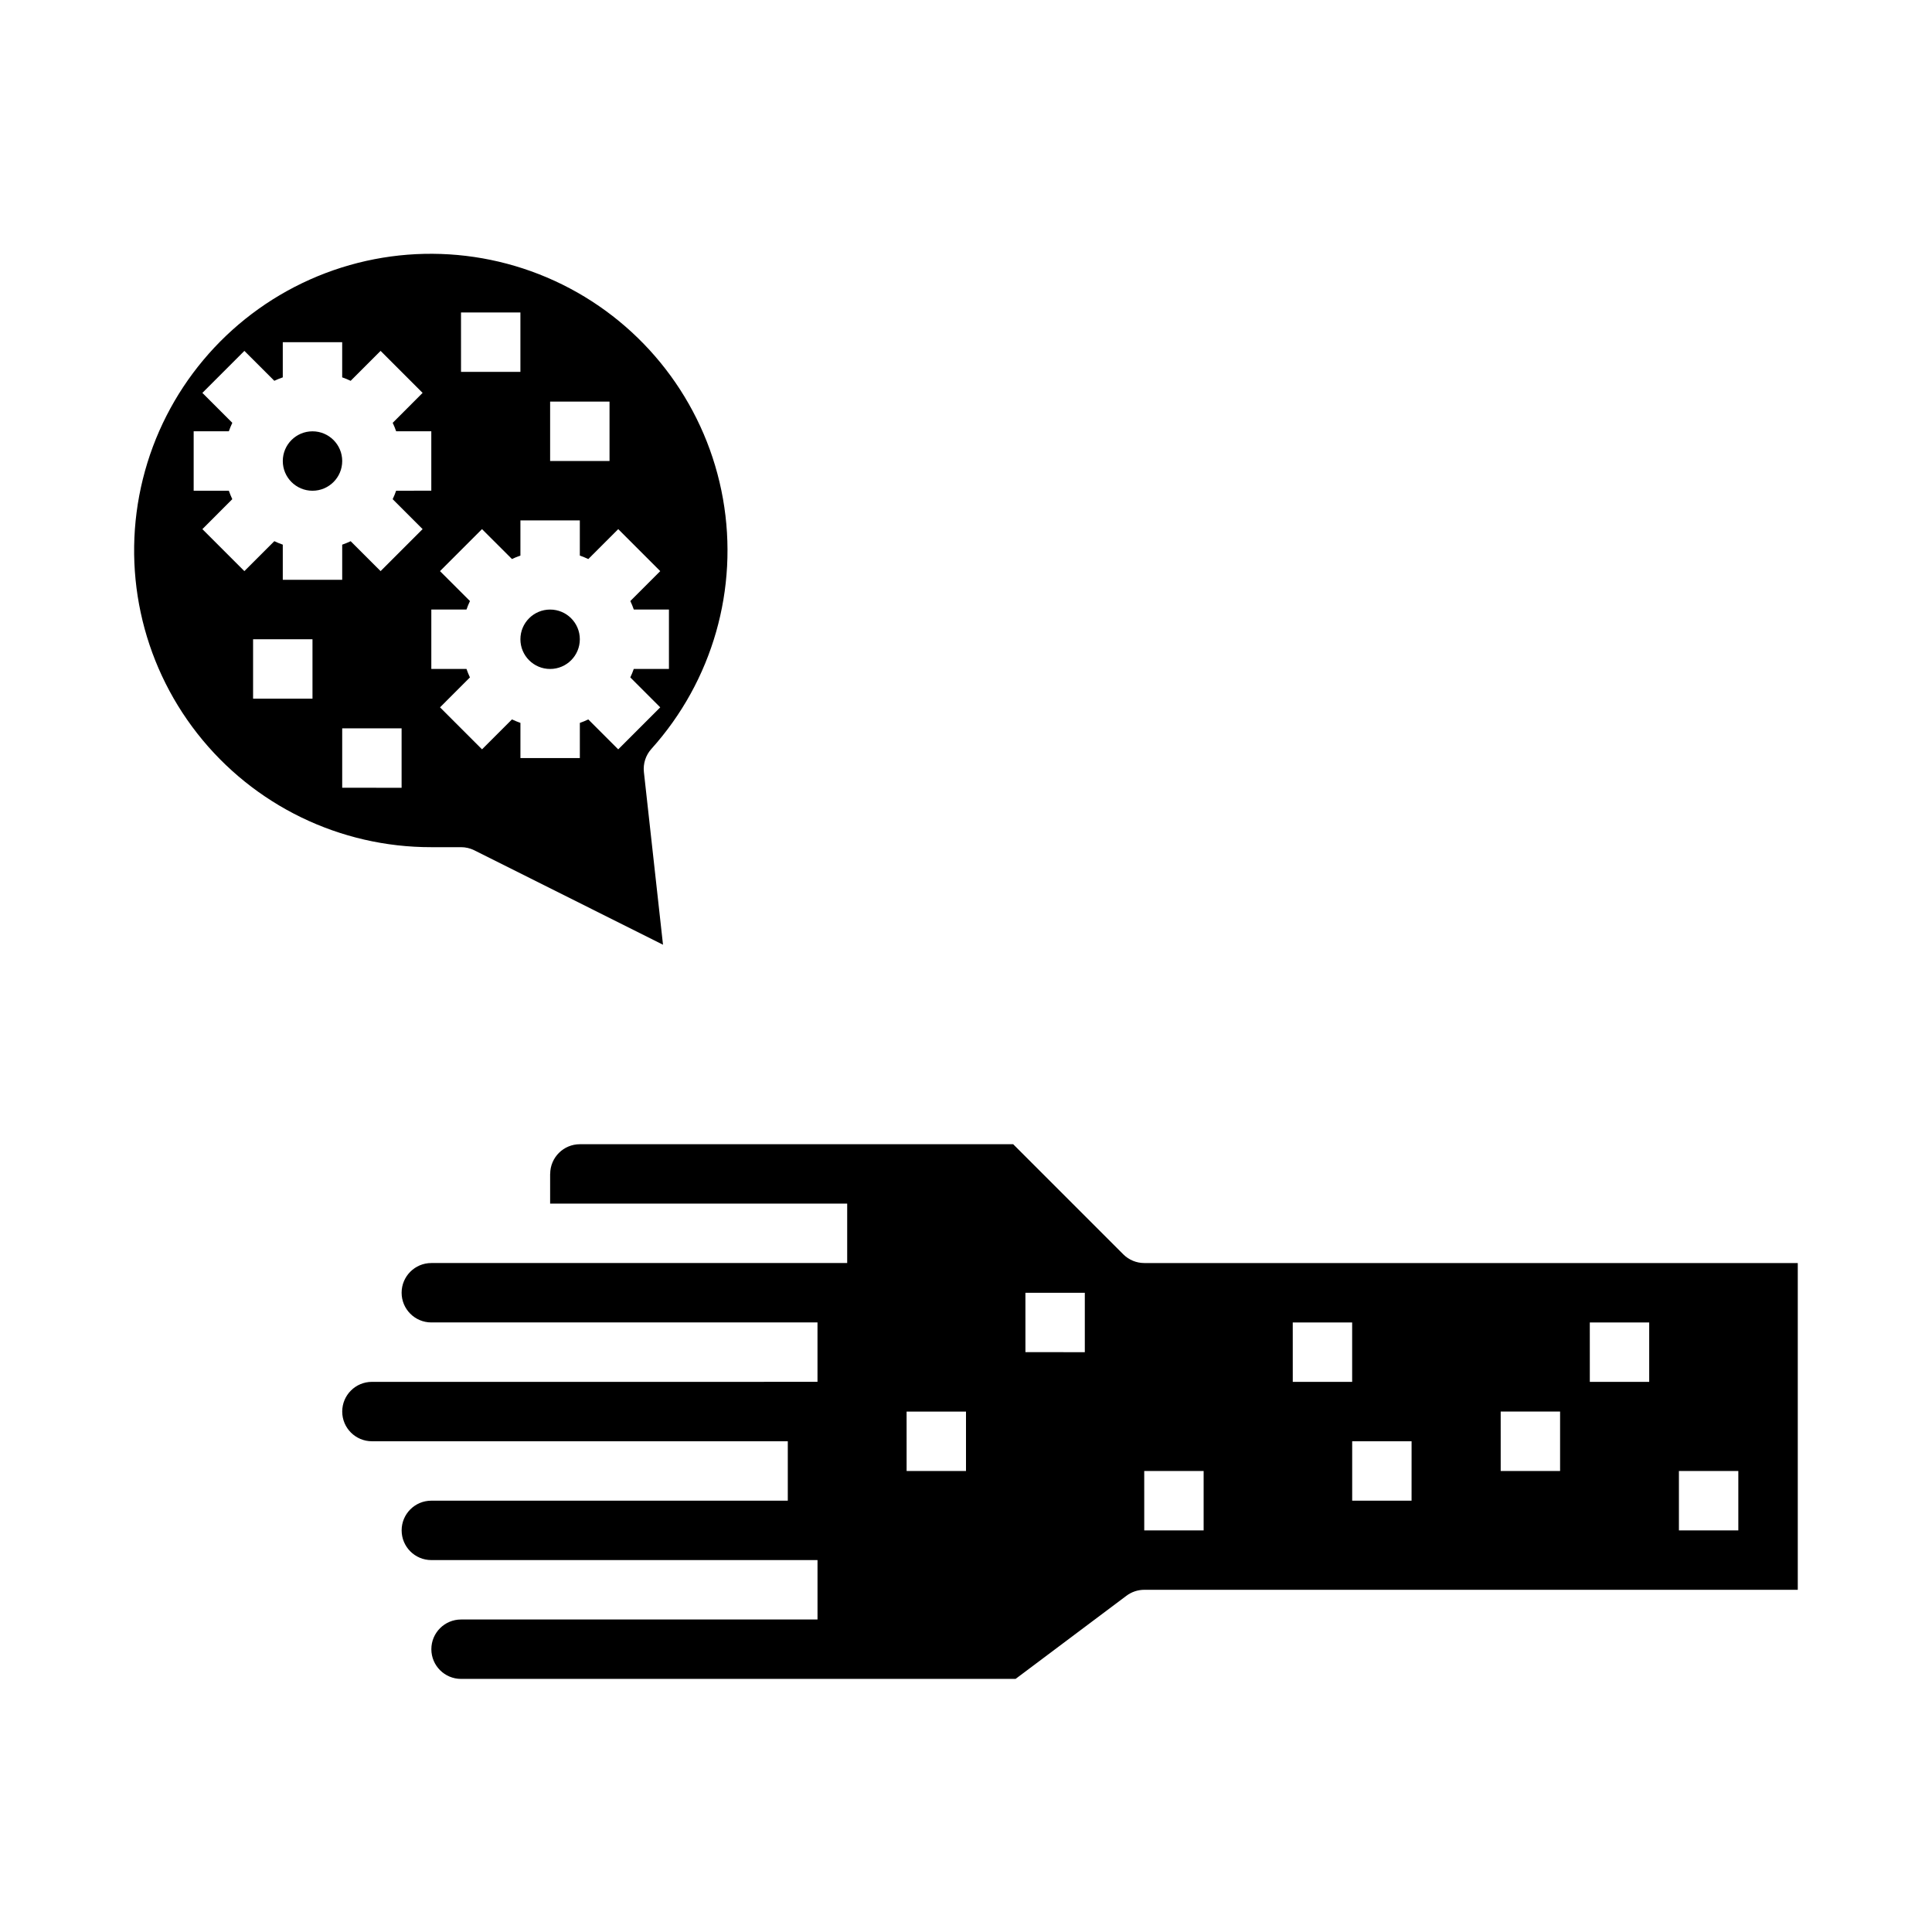
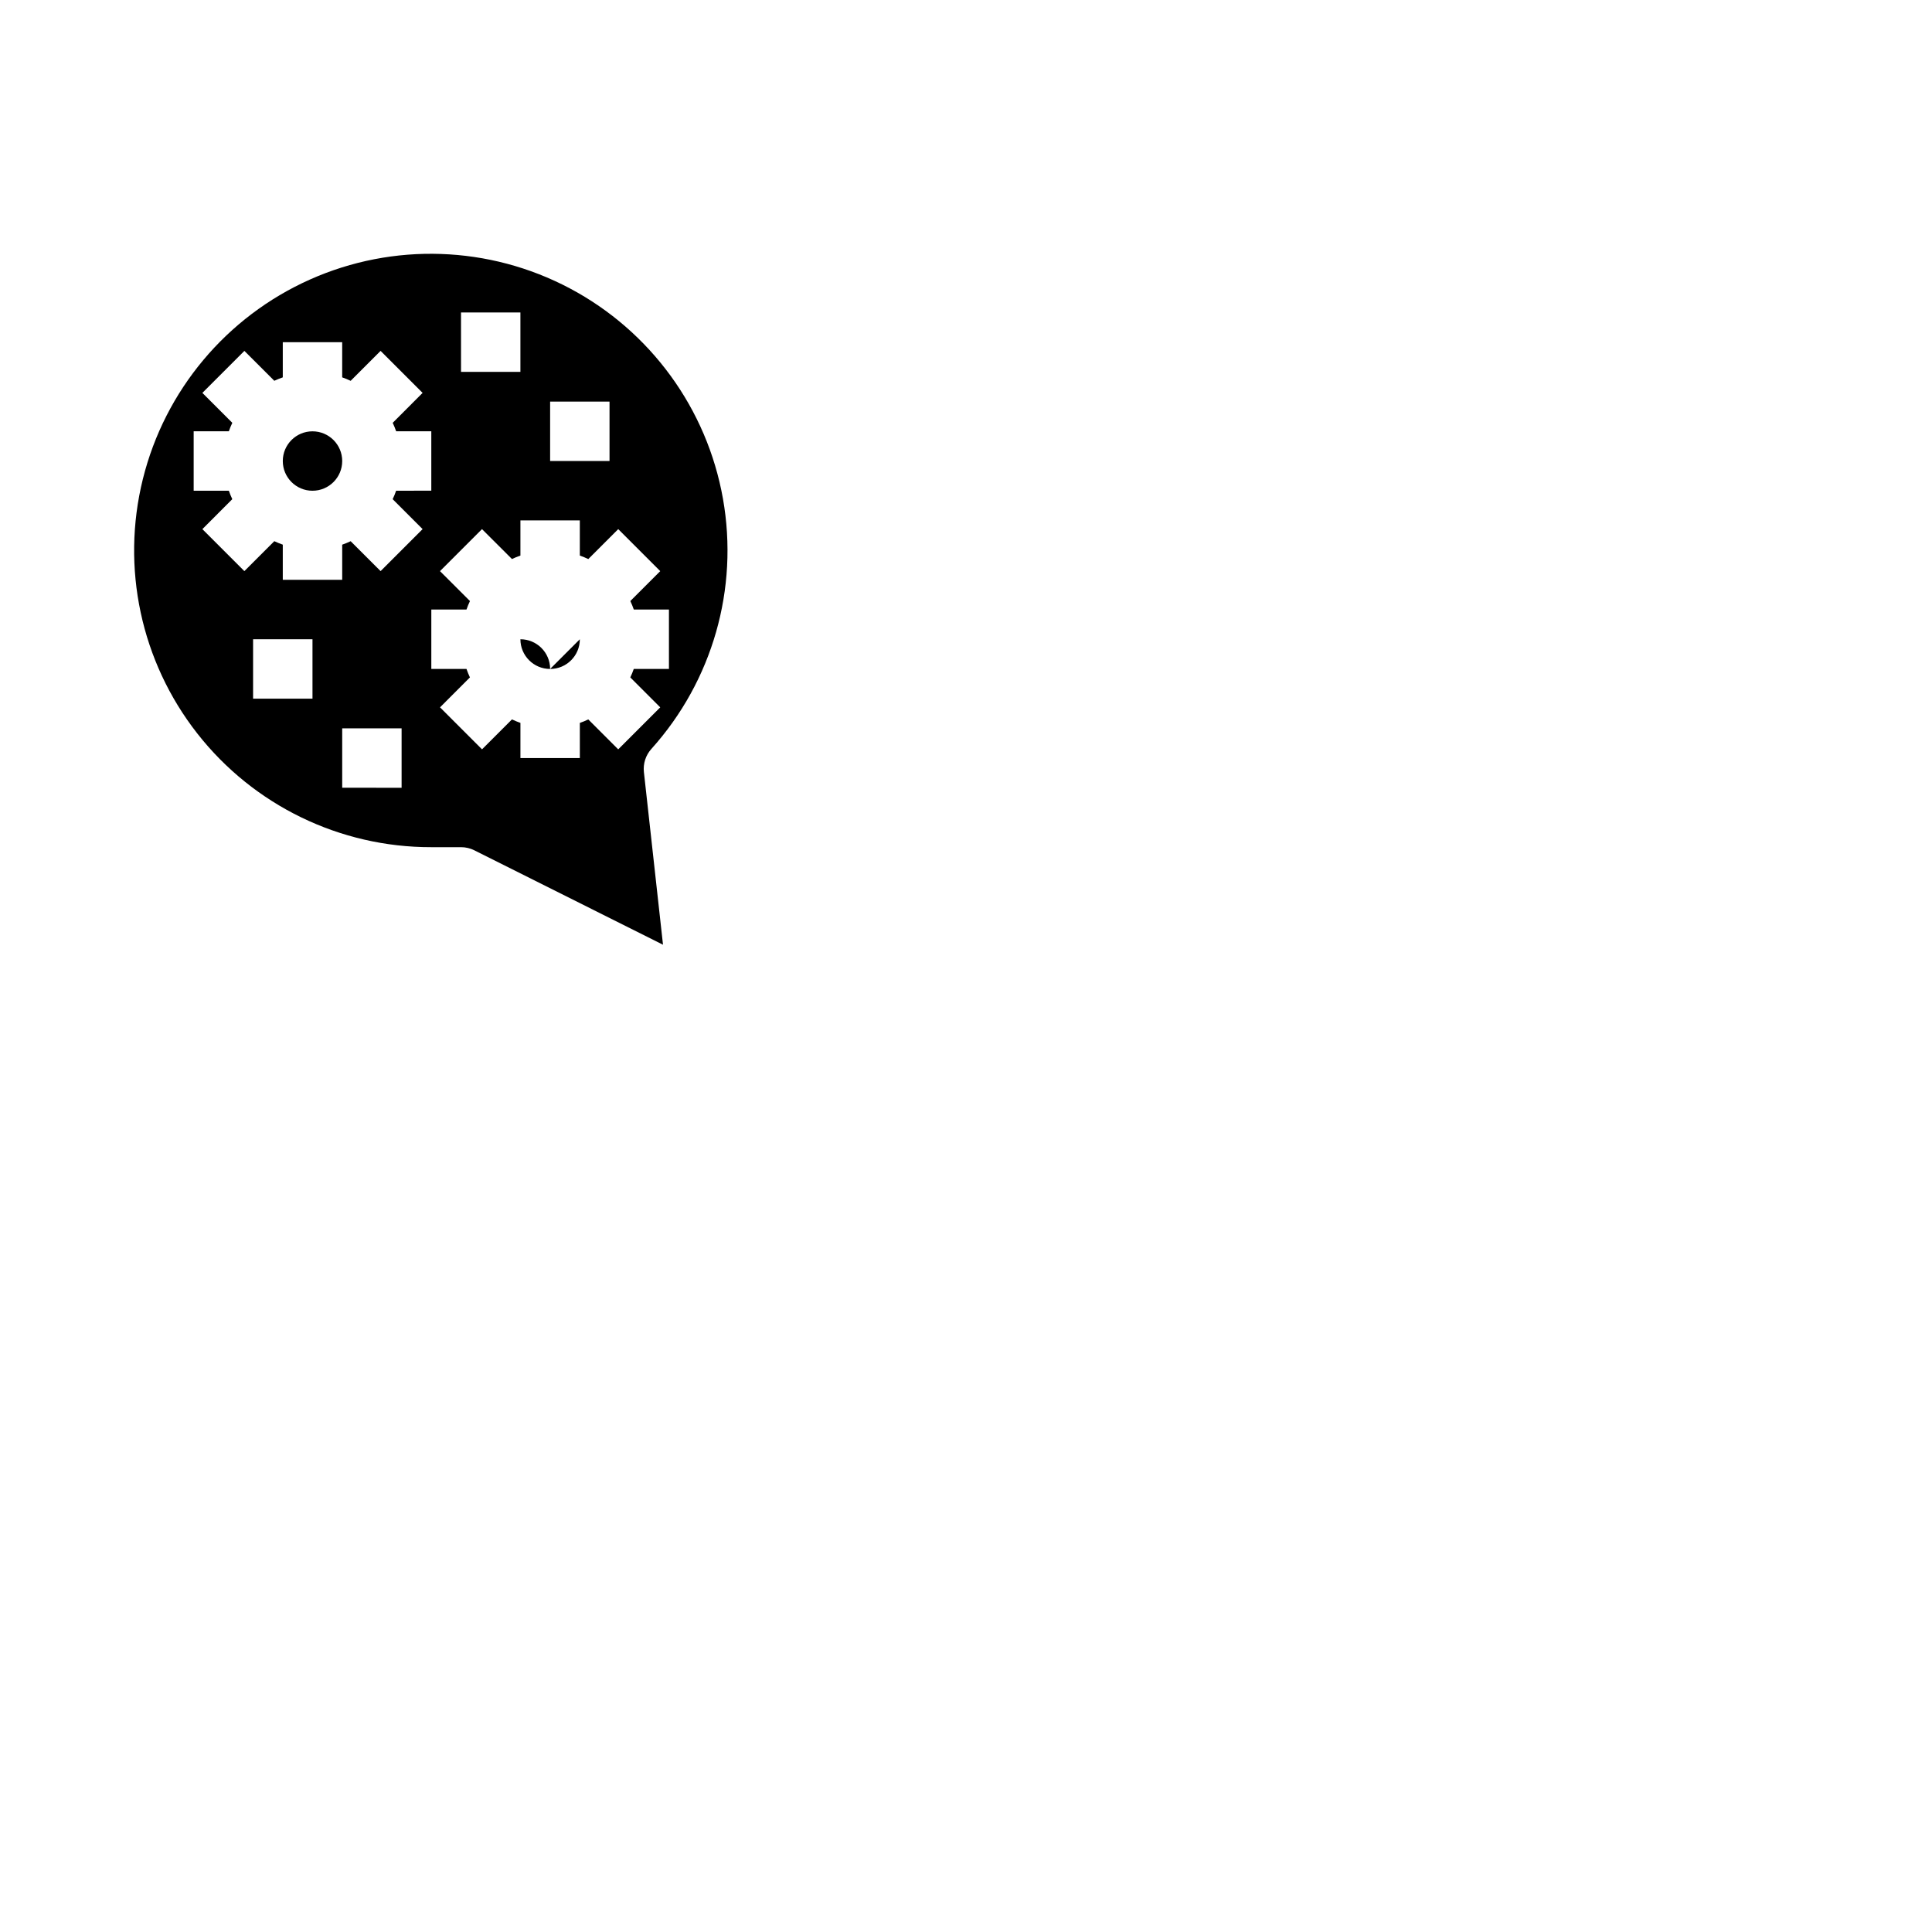
<svg xmlns="http://www.w3.org/2000/svg" fill="#000000" width="800px" height="800px" version="1.1" viewBox="144 144 512 512">
  <g>
-     <path d="m289.79 455.1v7.871l78.723 0.004v15.742h-110.21c-4.348 0-7.871 3.523-7.871 7.871s3.523 7.871 7.871 7.871h102.34v15.742l-118.08 0.004c-4.348 0-7.871 3.523-7.871 7.871s3.523 7.871 7.871 7.871h110.21v15.742l-94.465 0.004c-4.348 0-7.871 3.523-7.871 7.871s3.523 7.871 7.871 7.871h102.34v15.742l-94.461 0.004c-4.348 0-7.875 3.523-7.875 7.871 0 4.348 3.527 7.871 7.875 7.871h146.95l29.387-22.039c1.363-1.023 3.019-1.574 4.723-1.574h173.18v-86.594h-173.18c-2.086 0-4.09-0.832-5.566-2.305l-29.18-29.184h-114.82c-4.348 0-7.875 3.523-7.875 7.871zm299.14 78.723h15.742v15.742h-15.742zm-23.617-39.359h15.742v15.742h-15.738zm-23.617 23.617h15.742v15.742h-15.738zm-23.617 23.617-15.738-0.004v-15.746h15.742zm-31.488-47.23h15.742v15.742l-15.738-0.004zm-39.359 39.359h15.742v15.742l-15.738-0.004zm-31.488-47.23h15.742v15.742l-15.738-0.004zm-31.488 31.488h15.742v15.742l-15.738-0.004z" />
    <path d="m234.69 266.18c0 4.348-3.527 7.871-7.875 7.871s-7.871-3.523-7.871-7.871c0-4.348 3.523-7.875 7.871-7.875s7.875 3.527 7.875 7.875" />
    <path d="m258.3 368.51h7.875c1.219-0.004 2.426 0.281 3.516 0.824l50.012 25.027-5.062-45.746c-0.246-2.238 0.477-4.477 1.984-6.148 16.191-17.996 23.188-42.449 18.969-66.289-4.219-23.836-19.184-44.402-40.566-55.75-21.387-11.344-46.805-12.211-68.91-2.34-22.105 9.871-38.43 29.371-44.258 52.867-5.828 23.5-0.508 48.371 14.426 67.426 14.93 19.055 37.809 30.168 62.016 30.129zm-31.488-39.359-15.742-0.004v-15.742h15.742zm23.617 23.617-15.742-0.004v-15.742h15.742zm39.359-102.34h15.742v15.742h-15.742zm-23.617-23.617h15.742v15.742h-15.738zm-5.566 68.543 11.133-11.133 7.938 7.926c0.73-0.348 1.477-0.652 2.242-0.914v-9.32h15.742v9.32h0.004c0.762 0.266 1.512 0.574 2.242 0.922l7.934-7.934 11.133 11.133-7.93 7.93c0.352 0.73 0.656 1.48 0.922 2.246h9.312v15.742h-9.32c-0.266 0.766-0.57 1.516-0.922 2.246l7.934 7.934-11.133 11.133-7.93-7.93c-0.73 0.348-1.48 0.656-2.242 0.922v9.312h-15.746v-9.32c-0.766-0.266-1.512-0.574-2.242-0.922l-7.934 7.934-11.133-11.133 7.926-7.93c-0.344-0.73-0.648-1.48-0.914-2.246h-9.32v-15.742h9.32c0.266-0.766 0.574-1.516 0.922-2.246zm-55.961-21.312h-9.32v-15.746h9.32c0.266-0.762 0.574-1.512 0.922-2.242l-7.934-7.934 11.133-11.133 7.934 7.926c0.73-0.344 1.477-0.648 2.242-0.91v-9.32h15.742v9.32h0.004c0.762 0.262 1.512 0.57 2.242 0.918l7.934-7.934 11.133 11.133-7.926 7.934c0.348 0.73 0.656 1.48 0.918 2.242h9.312v15.742l-9.32 0.004c-0.262 0.766-0.57 1.512-0.918 2.242l7.934 7.934-11.133 11.133-7.934-7.926c-0.73 0.348-1.48 0.656-2.242 0.918v9.316h-15.746v-9.324c-0.766-0.262-1.512-0.57-2.242-0.918l-7.938 7.934-11.129-11.129 7.926-7.938c-0.344-0.73-0.648-1.48-0.914-2.242z" />
-     <path d="m297.66 313.41c0 4.348-3.527 7.871-7.875 7.871-4.348 0-7.871-3.523-7.871-7.871s3.523-7.871 7.871-7.871c4.348 0 7.875 3.523 7.875 7.871" />
+     <path d="m297.66 313.41c0 4.348-3.527 7.871-7.875 7.871-4.348 0-7.871-3.523-7.871-7.871c4.348 0 7.875 3.523 7.875 7.871" />
  </g>
</svg>